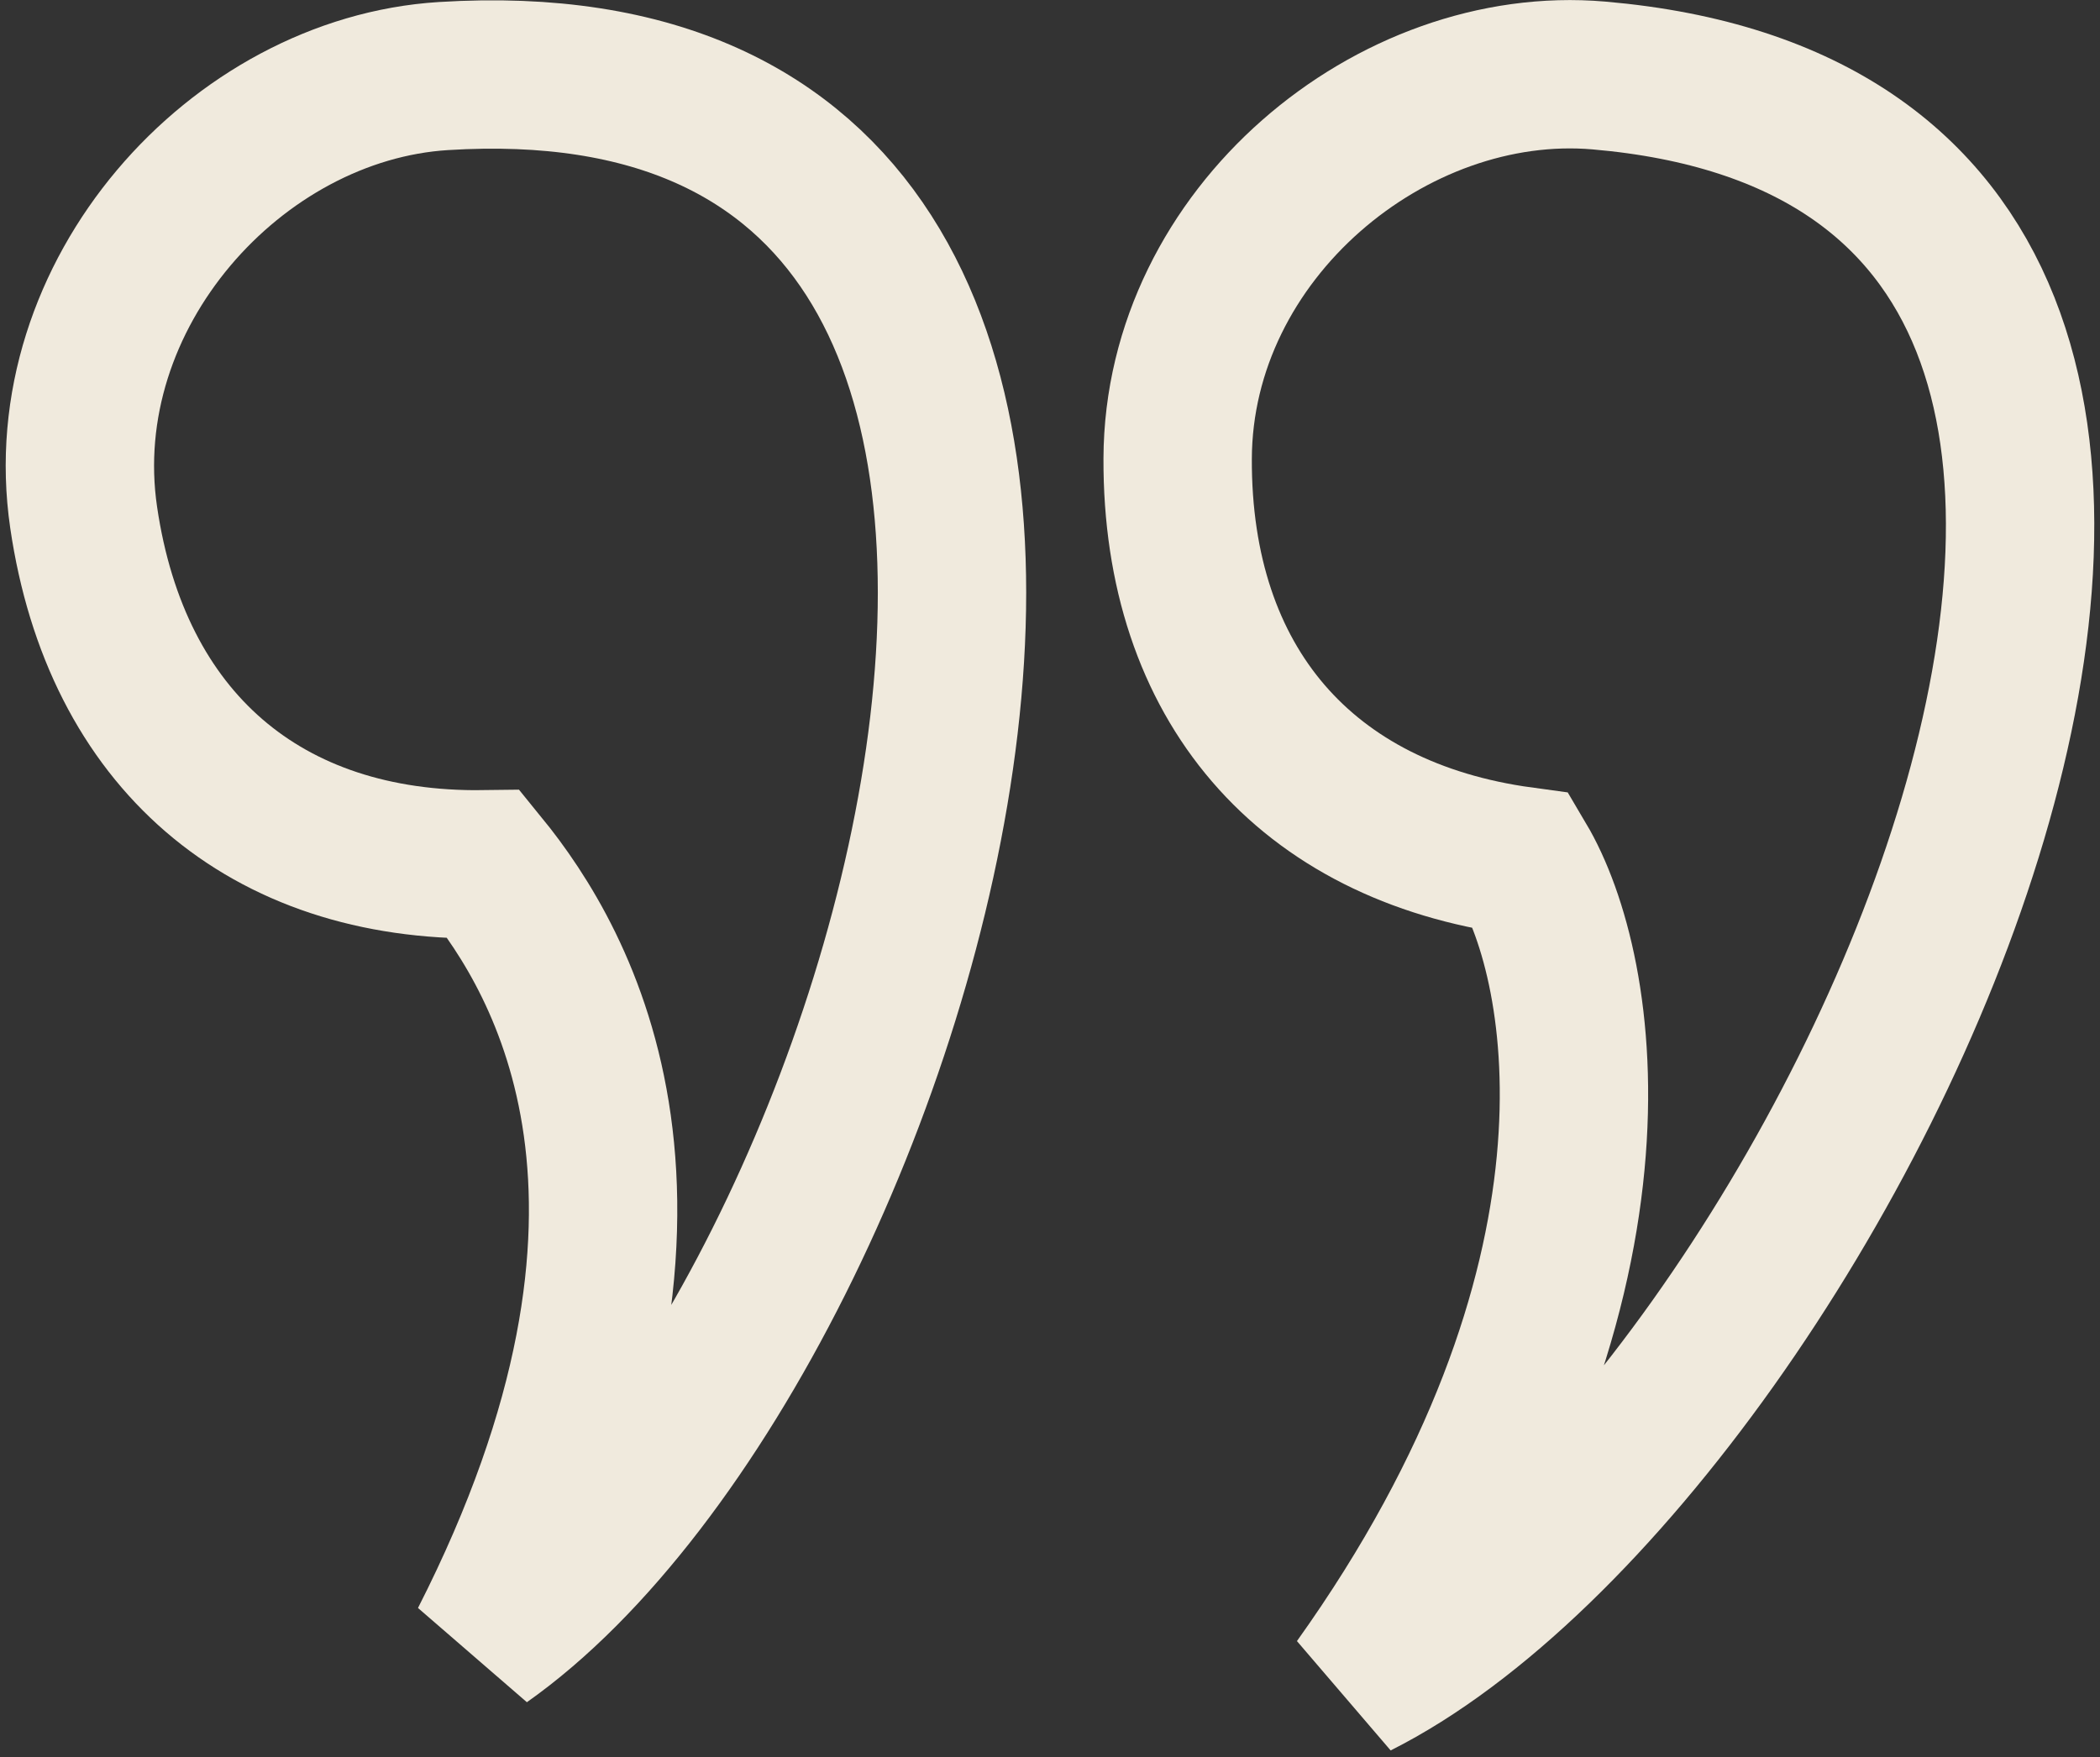
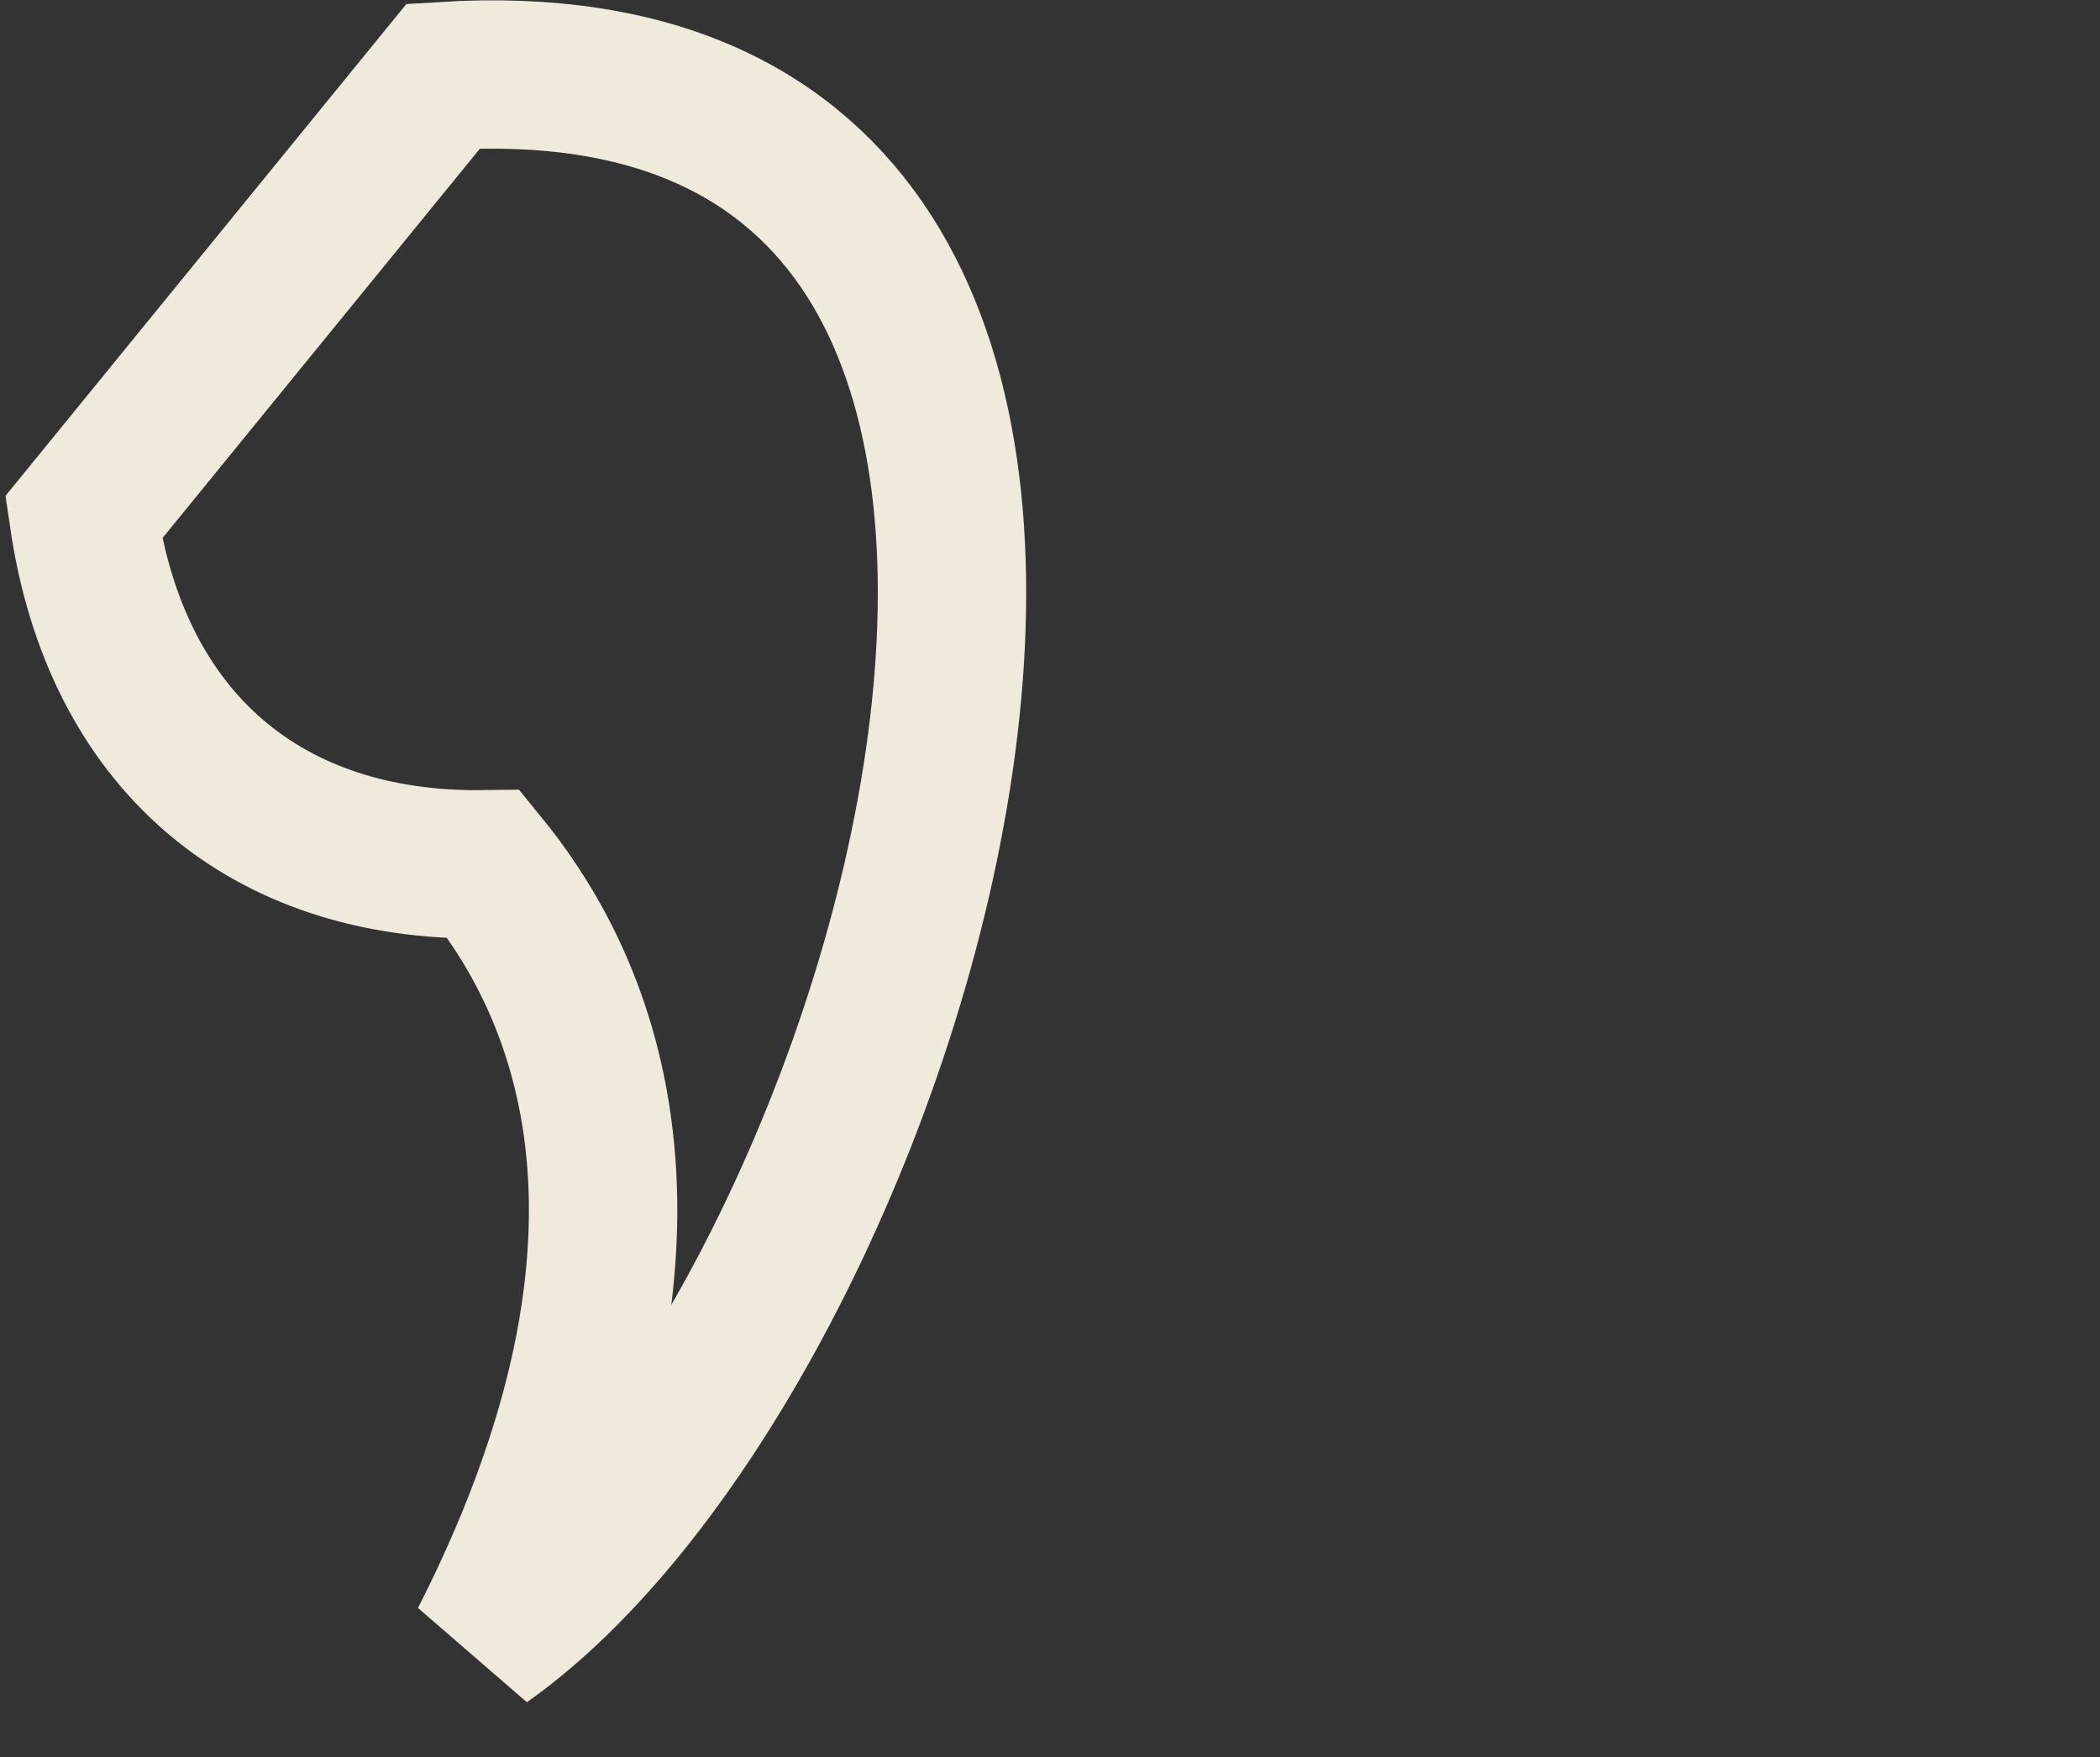
<svg xmlns="http://www.w3.org/2000/svg" width="184" height="154" viewBox="0 0 184 154" fill="none">
  <rect x="0" y="0" width="184" height="154" fill="#333333" stroke="none" />
-   <path d="M7.329 45.339C10.193 64.881 23.253 75.996 42.417 75.742C49.356 84.262 61.925 105.529 42.417 143.86C80.128 117.241 113.337 2.012 38.848 6.665C20.714 7.798 4.466 25.797 7.329 45.339Z" stroke="#F0EADD" stroke-width="13" />
-   <path d="M103.185 40.192C103.115 59.942 114.38 72.869 133.37 75.457C138.966 84.91 143.914 112.571 118.928 147.588C160.176 126.851 214.455 13.05 140.099 6.616C121.997 5.049 103.256 20.442 103.185 40.192Z" stroke="#F0EADD" stroke-width="13" />
+   <path d="M7.329 45.339C10.193 64.881 23.253 75.996 42.417 75.742C49.356 84.262 61.925 105.529 42.417 143.86C80.128 117.241 113.337 2.012 38.848 6.665Z" stroke="#F0EADD" stroke-width="13" />
</svg>